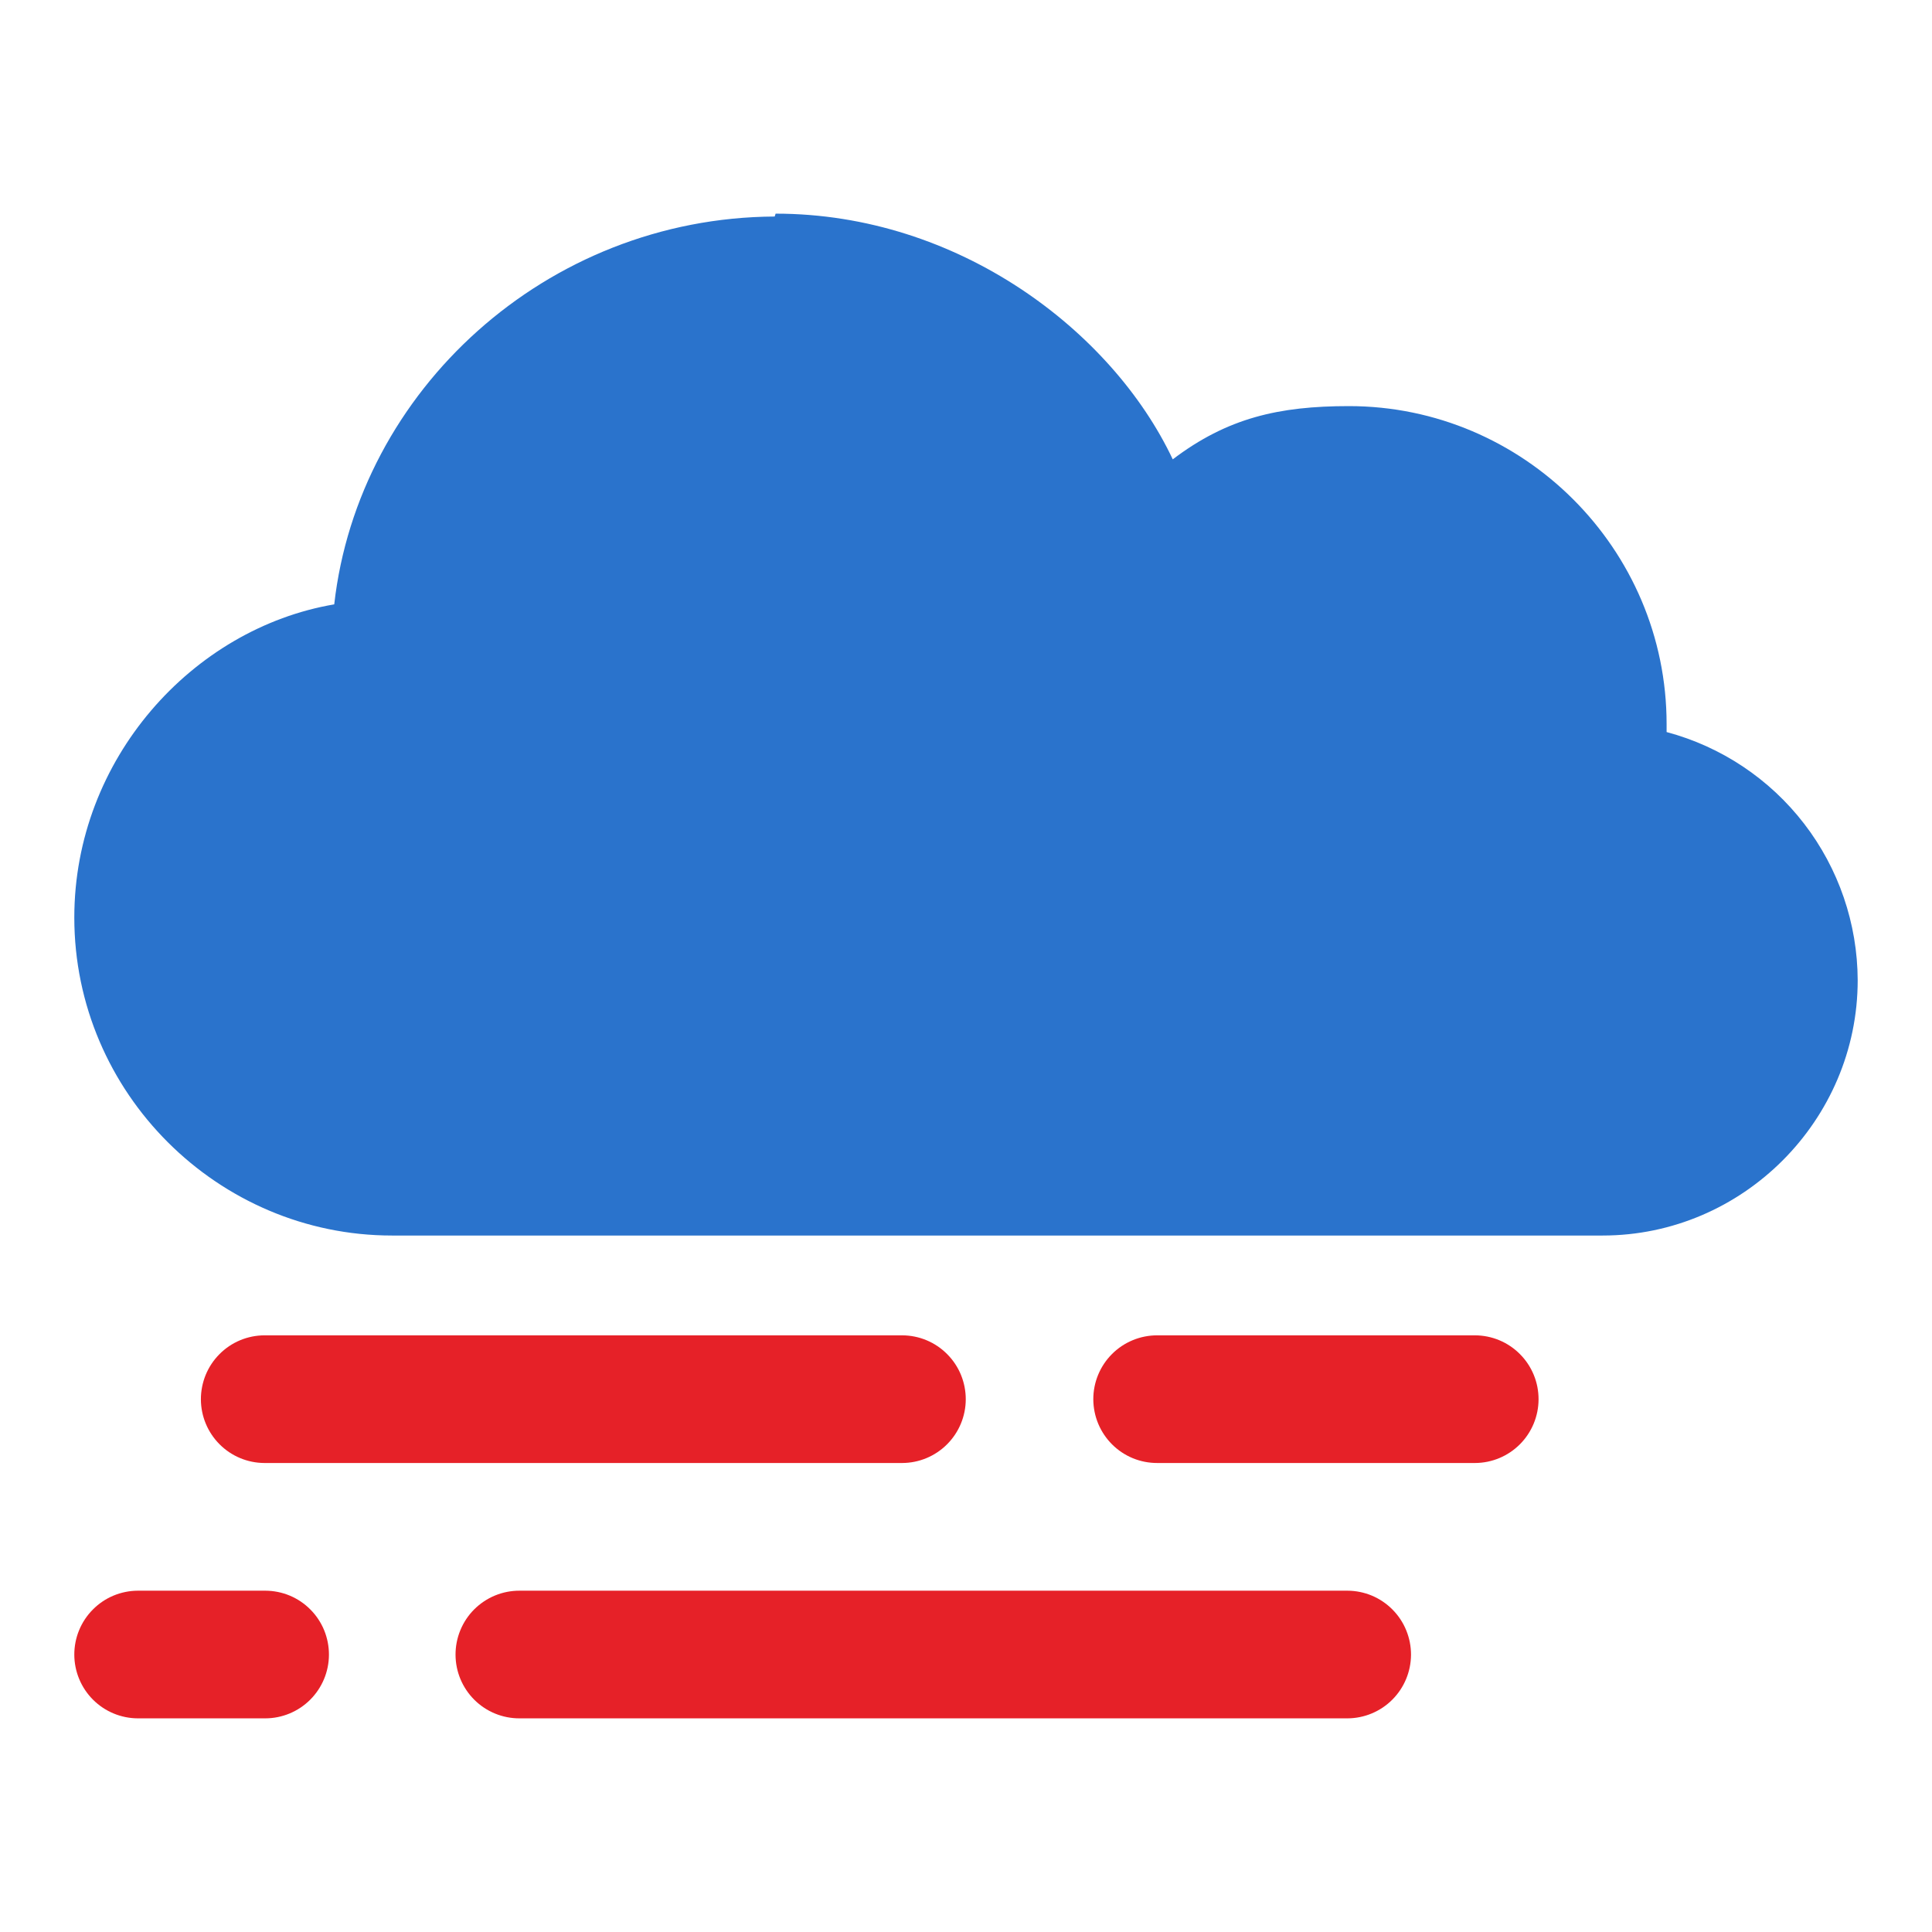
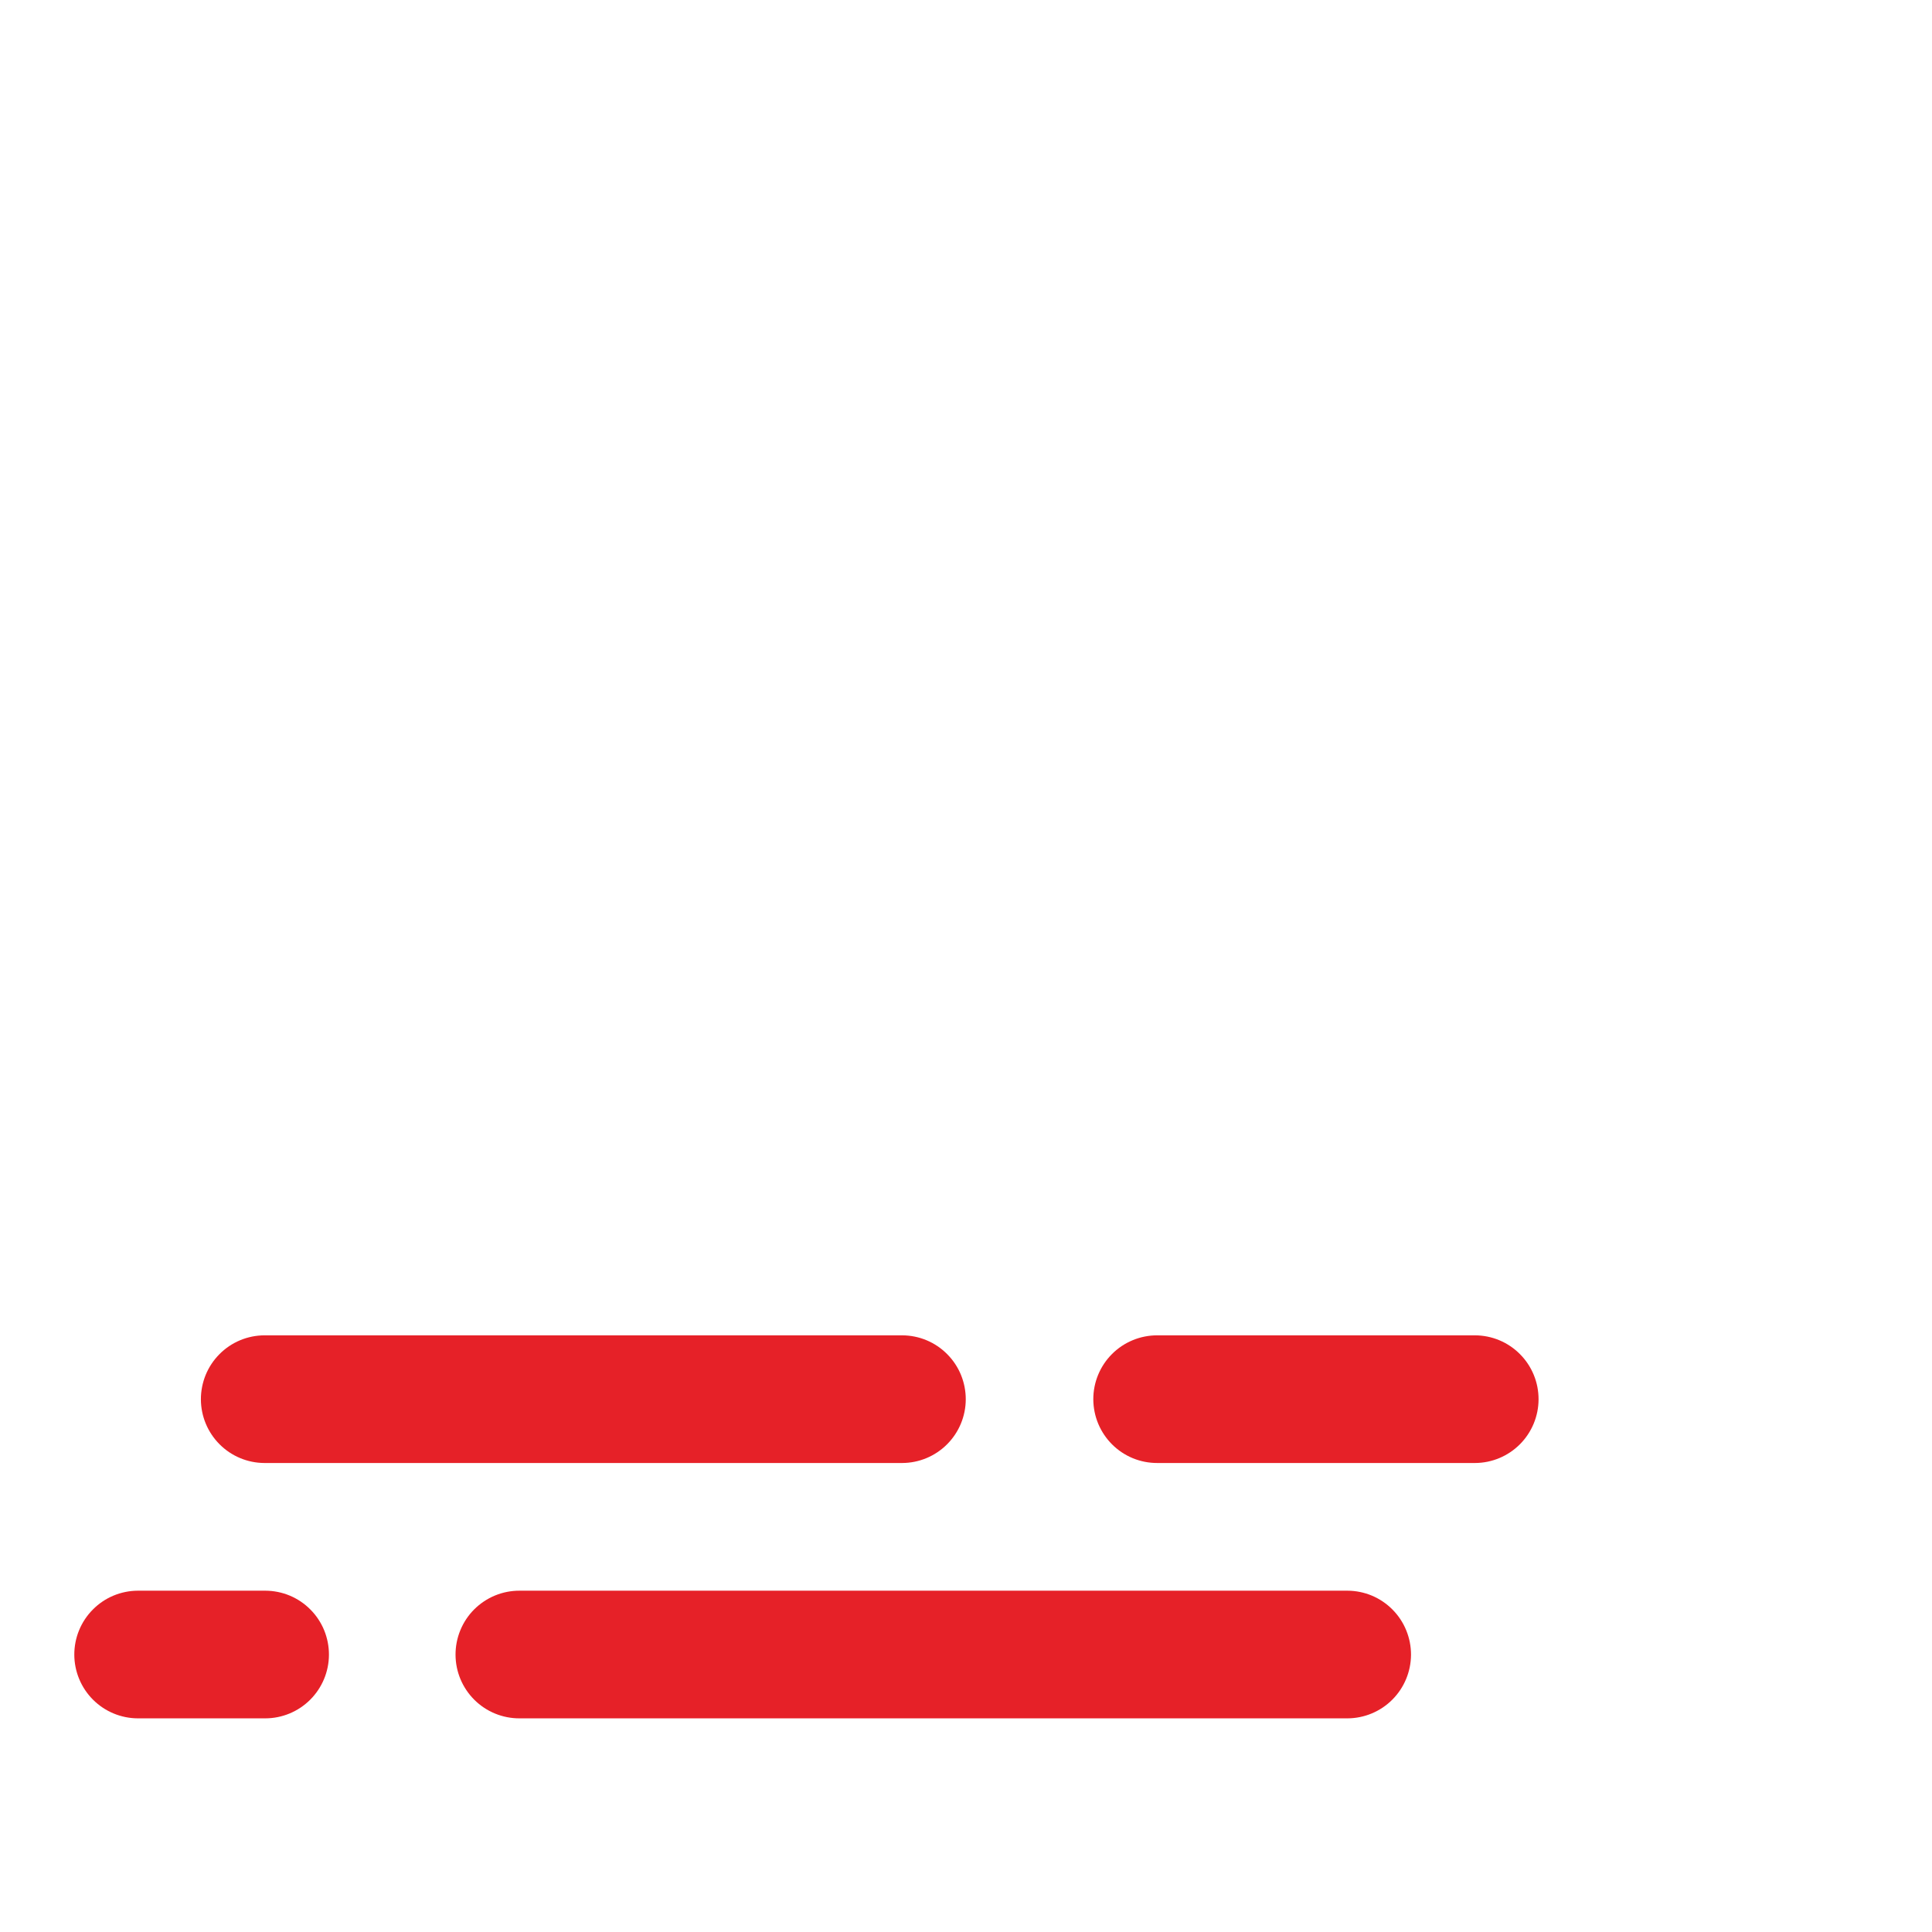
<svg xmlns="http://www.w3.org/2000/svg" width="65" height="65" viewBox="0 0 65 65" fill="none">
-   <path d="M26.063 7.285C18.37 7.325 12.055 13.153 11.245 20.333C6.476 21.144 2.5 25.537 2.5 30.87C2.5 36.77 7.334 41.568 13.188 41.568H53.917C58.63 41.568 62.5 37.694 62.5 32.977C62.493 31.072 61.86 29.222 60.698 27.713C59.536 26.204 57.91 25.12 56.071 24.629V24.361C56.071 18.461 51.253 13.663 45.383 13.663C43.026 13.663 41.294 14.06 39.456 15.454C37.415 11.134 32.241 7.188 26.095 7.188L26.063 7.285Z" fill="#2A73CC" />
  <path d="M8.897 44.926C8.615 44.927 8.336 44.983 8.076 45.092C7.816 45.201 7.58 45.36 7.382 45.561C7.183 45.761 7.026 45.998 6.919 46.259C6.813 46.52 6.758 46.8 6.759 47.082C6.761 47.648 6.987 48.191 7.388 48.592C7.788 48.993 8.33 49.219 8.897 49.221H30.354C30.921 49.219 31.463 48.993 31.863 48.592C32.264 48.191 32.49 47.648 32.492 47.082C32.493 46.8 32.438 46.52 32.332 46.259C32.225 45.998 32.068 45.761 31.869 45.561C31.671 45.36 31.435 45.201 31.175 45.092C30.915 44.983 30.636 44.927 30.354 44.926H8.897ZM38.937 44.926C38.654 44.925 38.374 44.98 38.112 45.088C37.85 45.196 37.612 45.354 37.412 45.555C37.212 45.755 37.053 45.993 36.945 46.255C36.837 46.517 36.782 46.798 36.783 47.082C36.785 47.364 36.841 47.643 36.95 47.903C37.059 48.163 37.218 48.399 37.418 48.598C37.618 48.797 37.855 48.954 38.115 49.061C38.376 49.168 38.656 49.222 38.937 49.221H49.626C50.192 49.219 50.734 48.993 51.135 48.592C51.535 48.191 51.761 47.648 51.763 47.082C51.764 46.8 51.71 46.52 51.603 46.259C51.496 45.998 51.339 45.761 51.14 45.561C50.942 45.36 50.706 45.201 50.446 45.092C50.186 44.983 49.907 44.927 49.626 44.926H38.937ZM17.48 53.517C17.197 53.516 16.916 53.571 16.654 53.679C16.392 53.787 16.155 53.946 15.954 54.146C15.754 54.346 15.596 54.584 15.488 54.846C15.38 55.108 15.325 55.389 15.326 55.673C15.327 55.955 15.383 56.234 15.492 56.494C15.601 56.754 15.76 56.99 15.96 57.189C16.16 57.388 16.397 57.545 16.658 57.652C16.919 57.759 17.198 57.813 17.48 57.812H45.334C45.9 57.81 46.443 57.584 46.843 57.183C47.244 56.782 47.469 56.239 47.472 55.673C47.473 55.391 47.418 55.111 47.311 54.85C47.205 54.589 47.047 54.352 46.849 54.152C46.65 53.951 46.414 53.792 46.155 53.683C45.895 53.575 45.616 53.518 45.334 53.517H17.48ZM4.638 53.517C4.356 53.518 4.077 53.575 3.817 53.683C3.557 53.792 3.321 53.951 3.123 54.152C2.924 54.352 2.767 54.589 2.66 54.85C2.553 55.111 2.499 55.391 2.5 55.673C2.502 56.239 2.728 56.782 3.128 57.183C3.529 57.584 4.071 57.81 4.638 57.812H8.929C9.495 57.81 10.038 57.584 10.438 57.183C10.839 56.782 11.065 56.239 11.067 55.673C11.068 55.391 11.013 55.111 10.907 54.85C10.8 54.589 10.643 54.352 10.444 54.152C10.246 53.951 10.01 53.792 9.75 53.683C9.49 53.575 9.211 53.518 8.929 53.517H4.638Z" fill="#E62128" />
</svg>